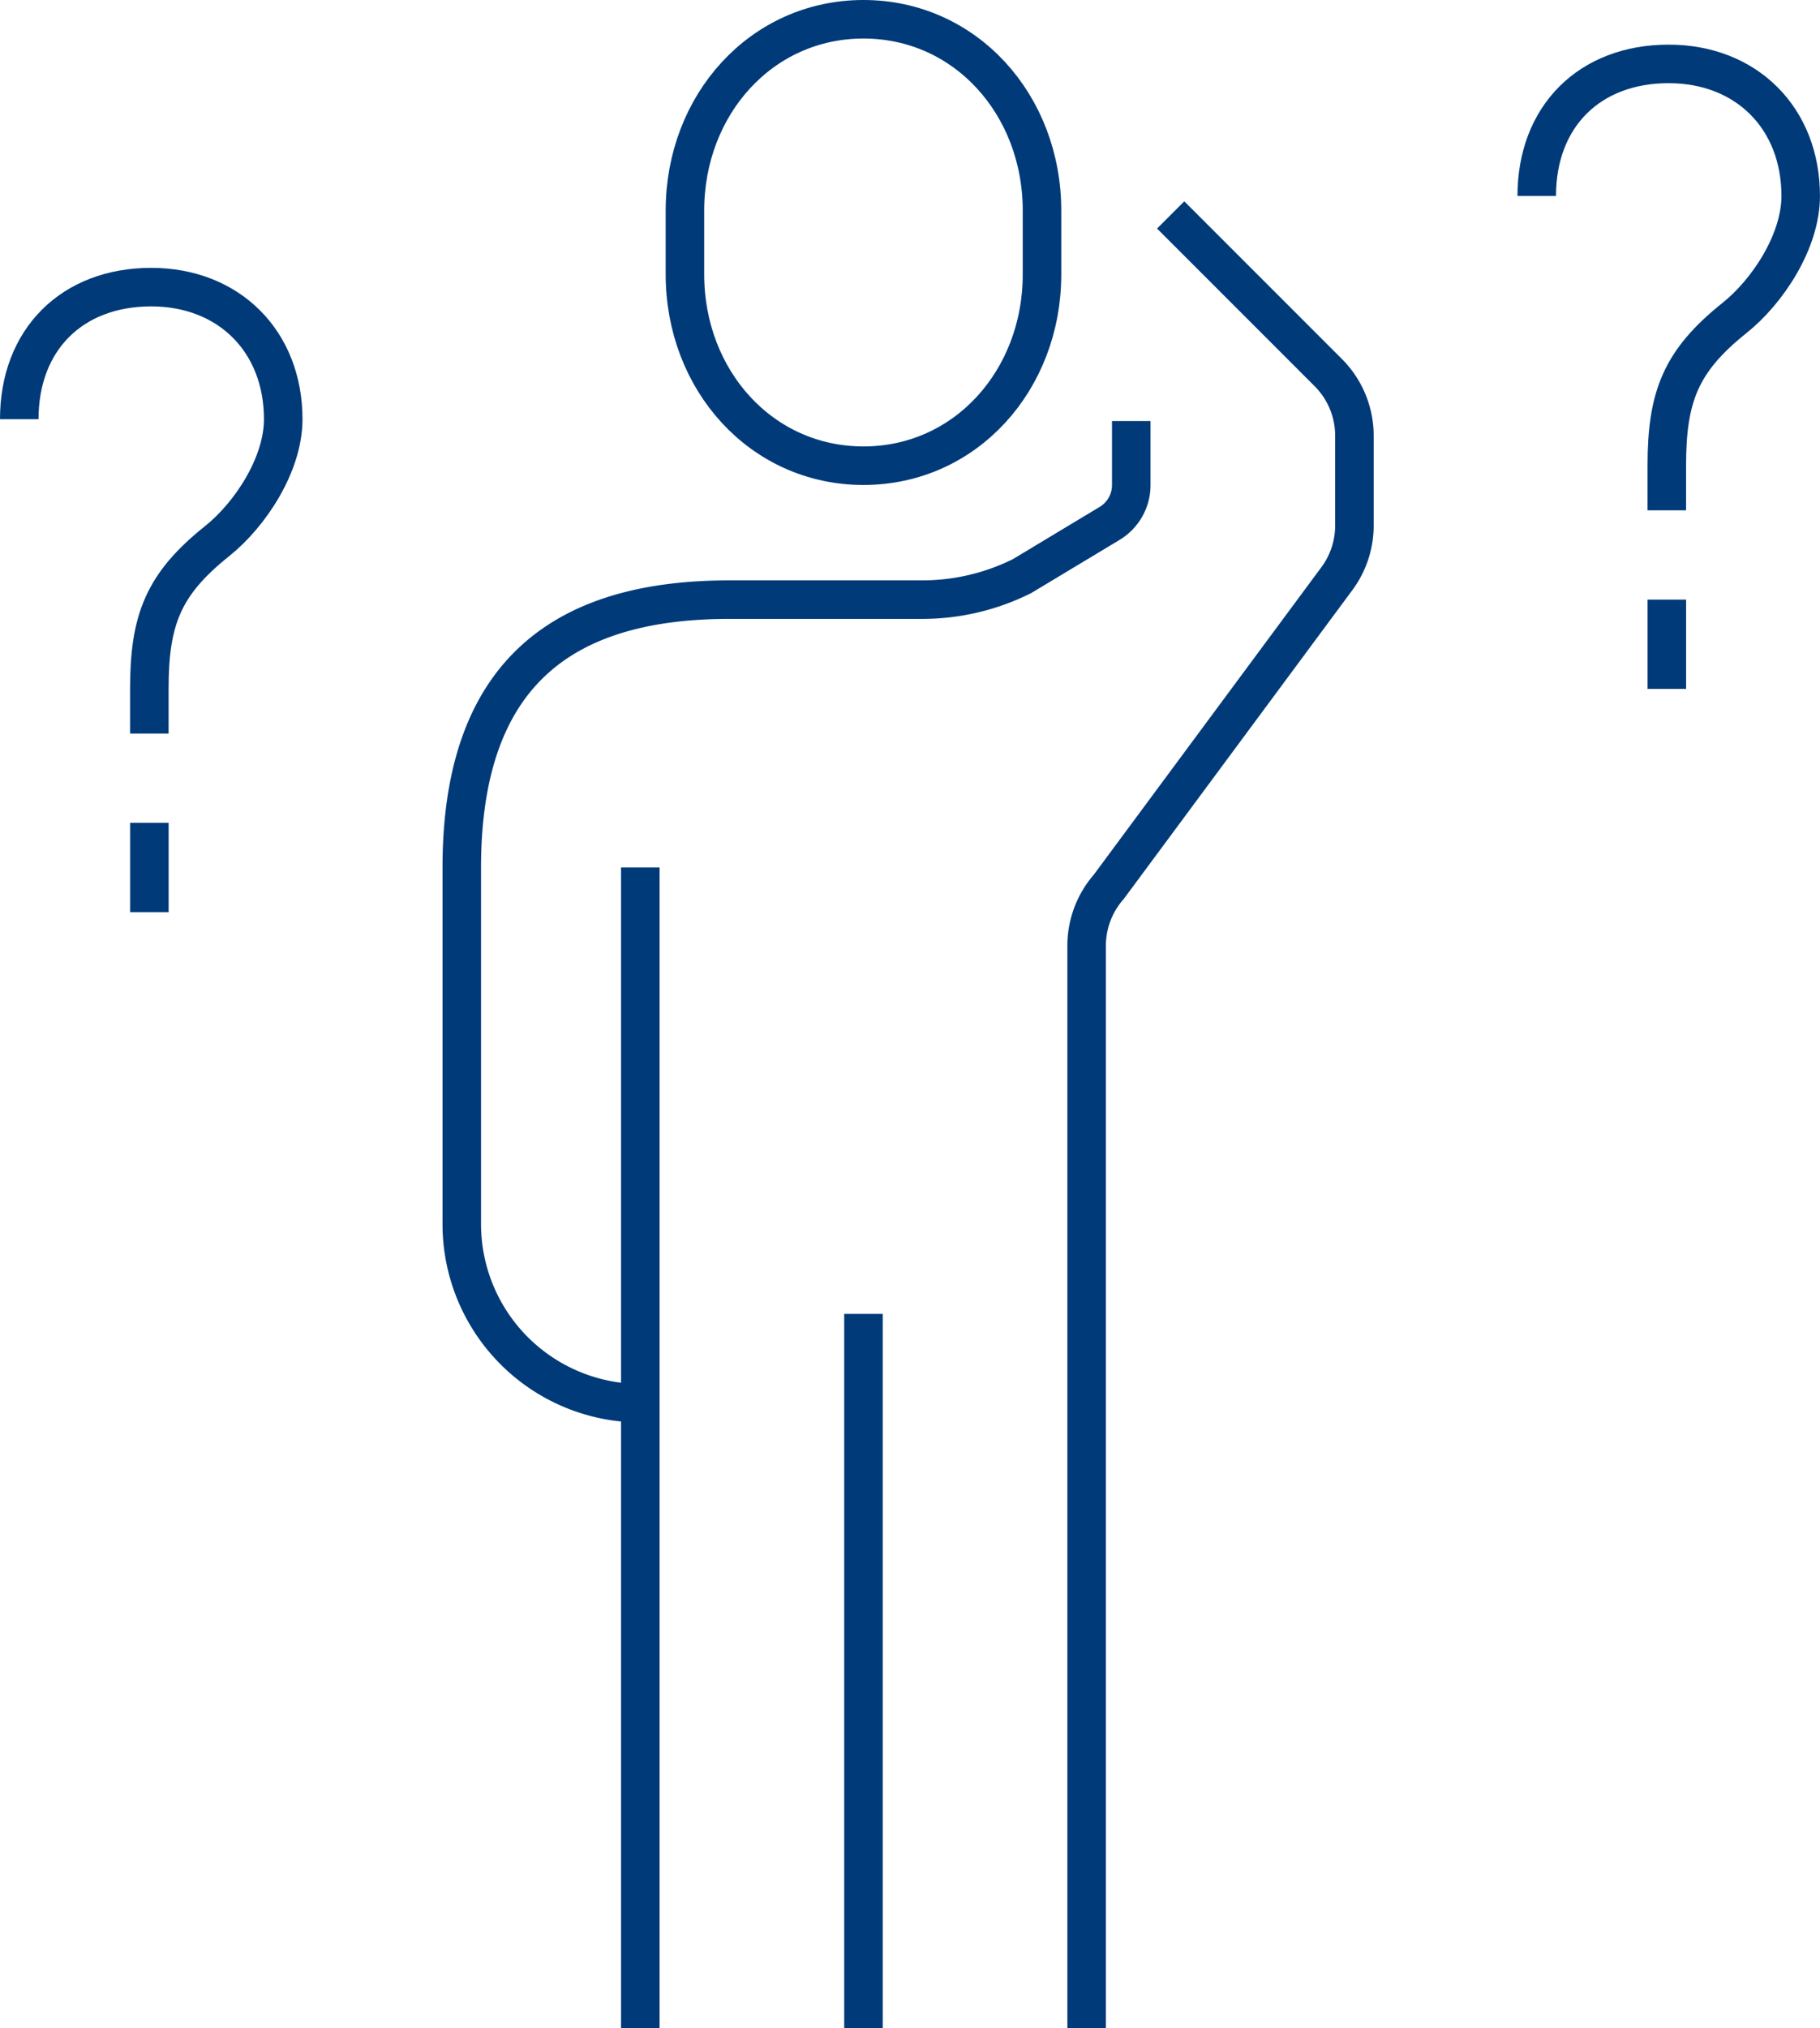
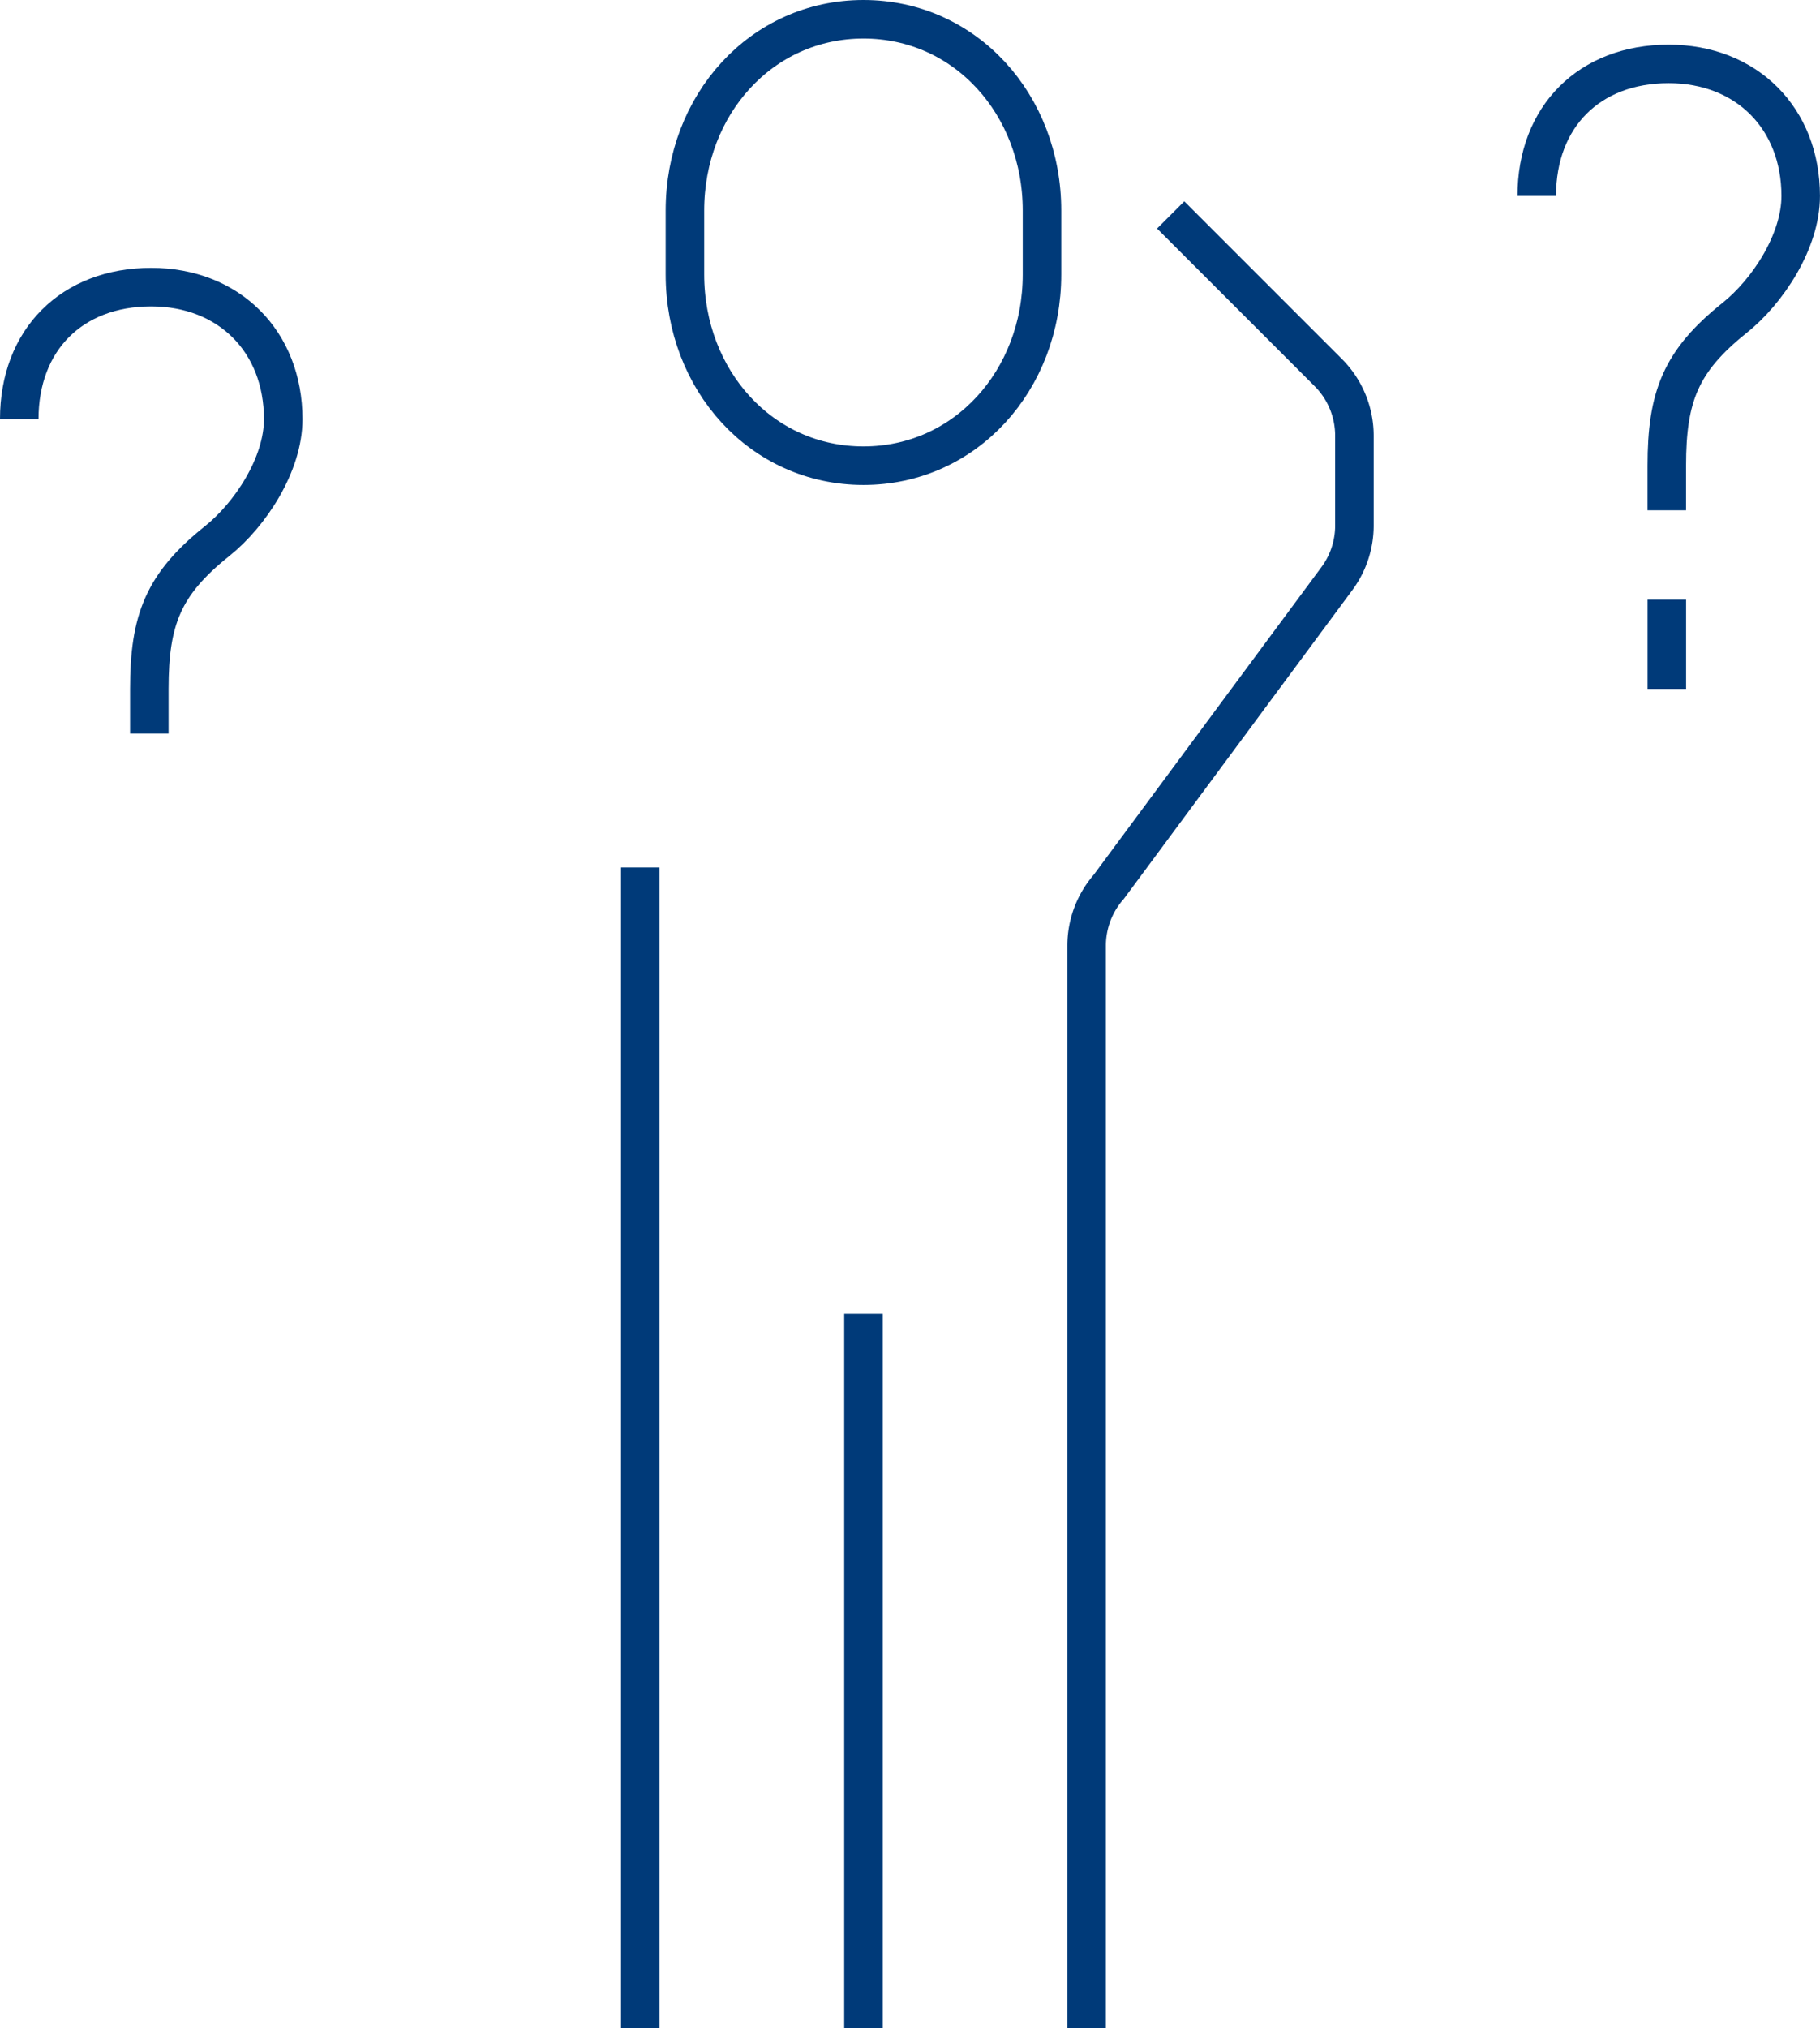
<svg xmlns="http://www.w3.org/2000/svg" width="188.983" height="210.549" viewBox="0 0 188.983 210.549">
  <g id="Group_982" data-name="Group 982" transform="translate(11.66 14.66)">
    <g id="Group_983" data-name="Group 983" transform="translate(-9.66 -12.66)">
      <path id="Path_847" data-name="Path 847" d="M34.453,47.344c10.613,0,18.538-8.893,18.538-19.858V20.858C52.99,9.893,45.065,1,34.453,1S15.915,9.893,15.915,20.858v6.627C15.915,38.451,23.84,47.344,34.453,47.344Z" transform="translate(53.207 -1)" fill="none" stroke="#003a79" stroke-miterlimit="10" stroke-width="4" />
-       <path id="Path_848" data-name="Path 848" d="M80.431,10v6.65a4.639,4.639,0,0,1-2.243,3.972L69.1,26.091a23.179,23.179,0,0,1-10.363,2.447H38.722c-16.605,0-27.807,7.007-27.807,27.807V93.42a18.592,18.592,0,0,0,18.538,18.538" transform="translate(35.035 31.71)" fill="none" stroke="#003a79" stroke-miterlimit="10" stroke-width="4" />
      <path id="Path_849" data-name="Path 849" d="M24.915,193.619V81.239a9.277,9.277,0,0,1,2.294-6.1l23.691-32a9.26,9.26,0,0,0,1.821-5.515V28.3a9.272,9.272,0,0,0-2.716-6.553L33.642,5.383" transform="translate(85.917 14.93)" fill="none" stroke="#003a79" stroke-miterlimit="10" stroke-width="4" />
      <line id="Line_508" data-name="Line 508" y2="74.151" transform="translate(87.66 134.398)" fill="none" stroke="#003a79" stroke-miterlimit="10" stroke-width="4" />
      <line id="Line_509" data-name="Line 509" y2="120.495" transform="translate(64.488 88.054)" fill="none" stroke="#003a79" stroke-miterlimit="10" stroke-width="4" />
      <line id="Line_510" data-name="Line 510" y2="9.269" transform="translate(171.08 60.247)" fill="none" stroke="#003a79" stroke-miterlimit="10" stroke-width="4" />
      <path id="Path_850" data-name="Path 850" d="M35,15.709C35,7.464,40.464,2,48.7,2c8.073,0,13.709,5.635,13.709,13.709,0,4.722-3.439,9.918-6.859,12.652-5.608,4.481-7.044,8.175-7.044,15.349v4.634" transform="translate(122.57 2.634)" fill="none" stroke="#003a79" stroke-miterlimit="10" stroke-width="4" />
-       <line id="Line_511" data-name="Line 511" y2="9.269" transform="translate(13.509 83.42)" fill="none" stroke="#003a79" stroke-miterlimit="10" stroke-width="4" />
      <path id="Path_851" data-name="Path 851" d="M1,20.709C1,12.464,6.464,7,14.7,7c8.073,0,13.709,5.635,13.709,13.709,0,4.722-3.439,9.918-6.859,12.652-5.608,4.481-7.044,8.175-7.044,15.349v4.634" transform="translate(-1 20.807)" fill="none" stroke="#003a79" stroke-miterlimit="10" stroke-width="4" />
    </g>
  </g>
</svg>